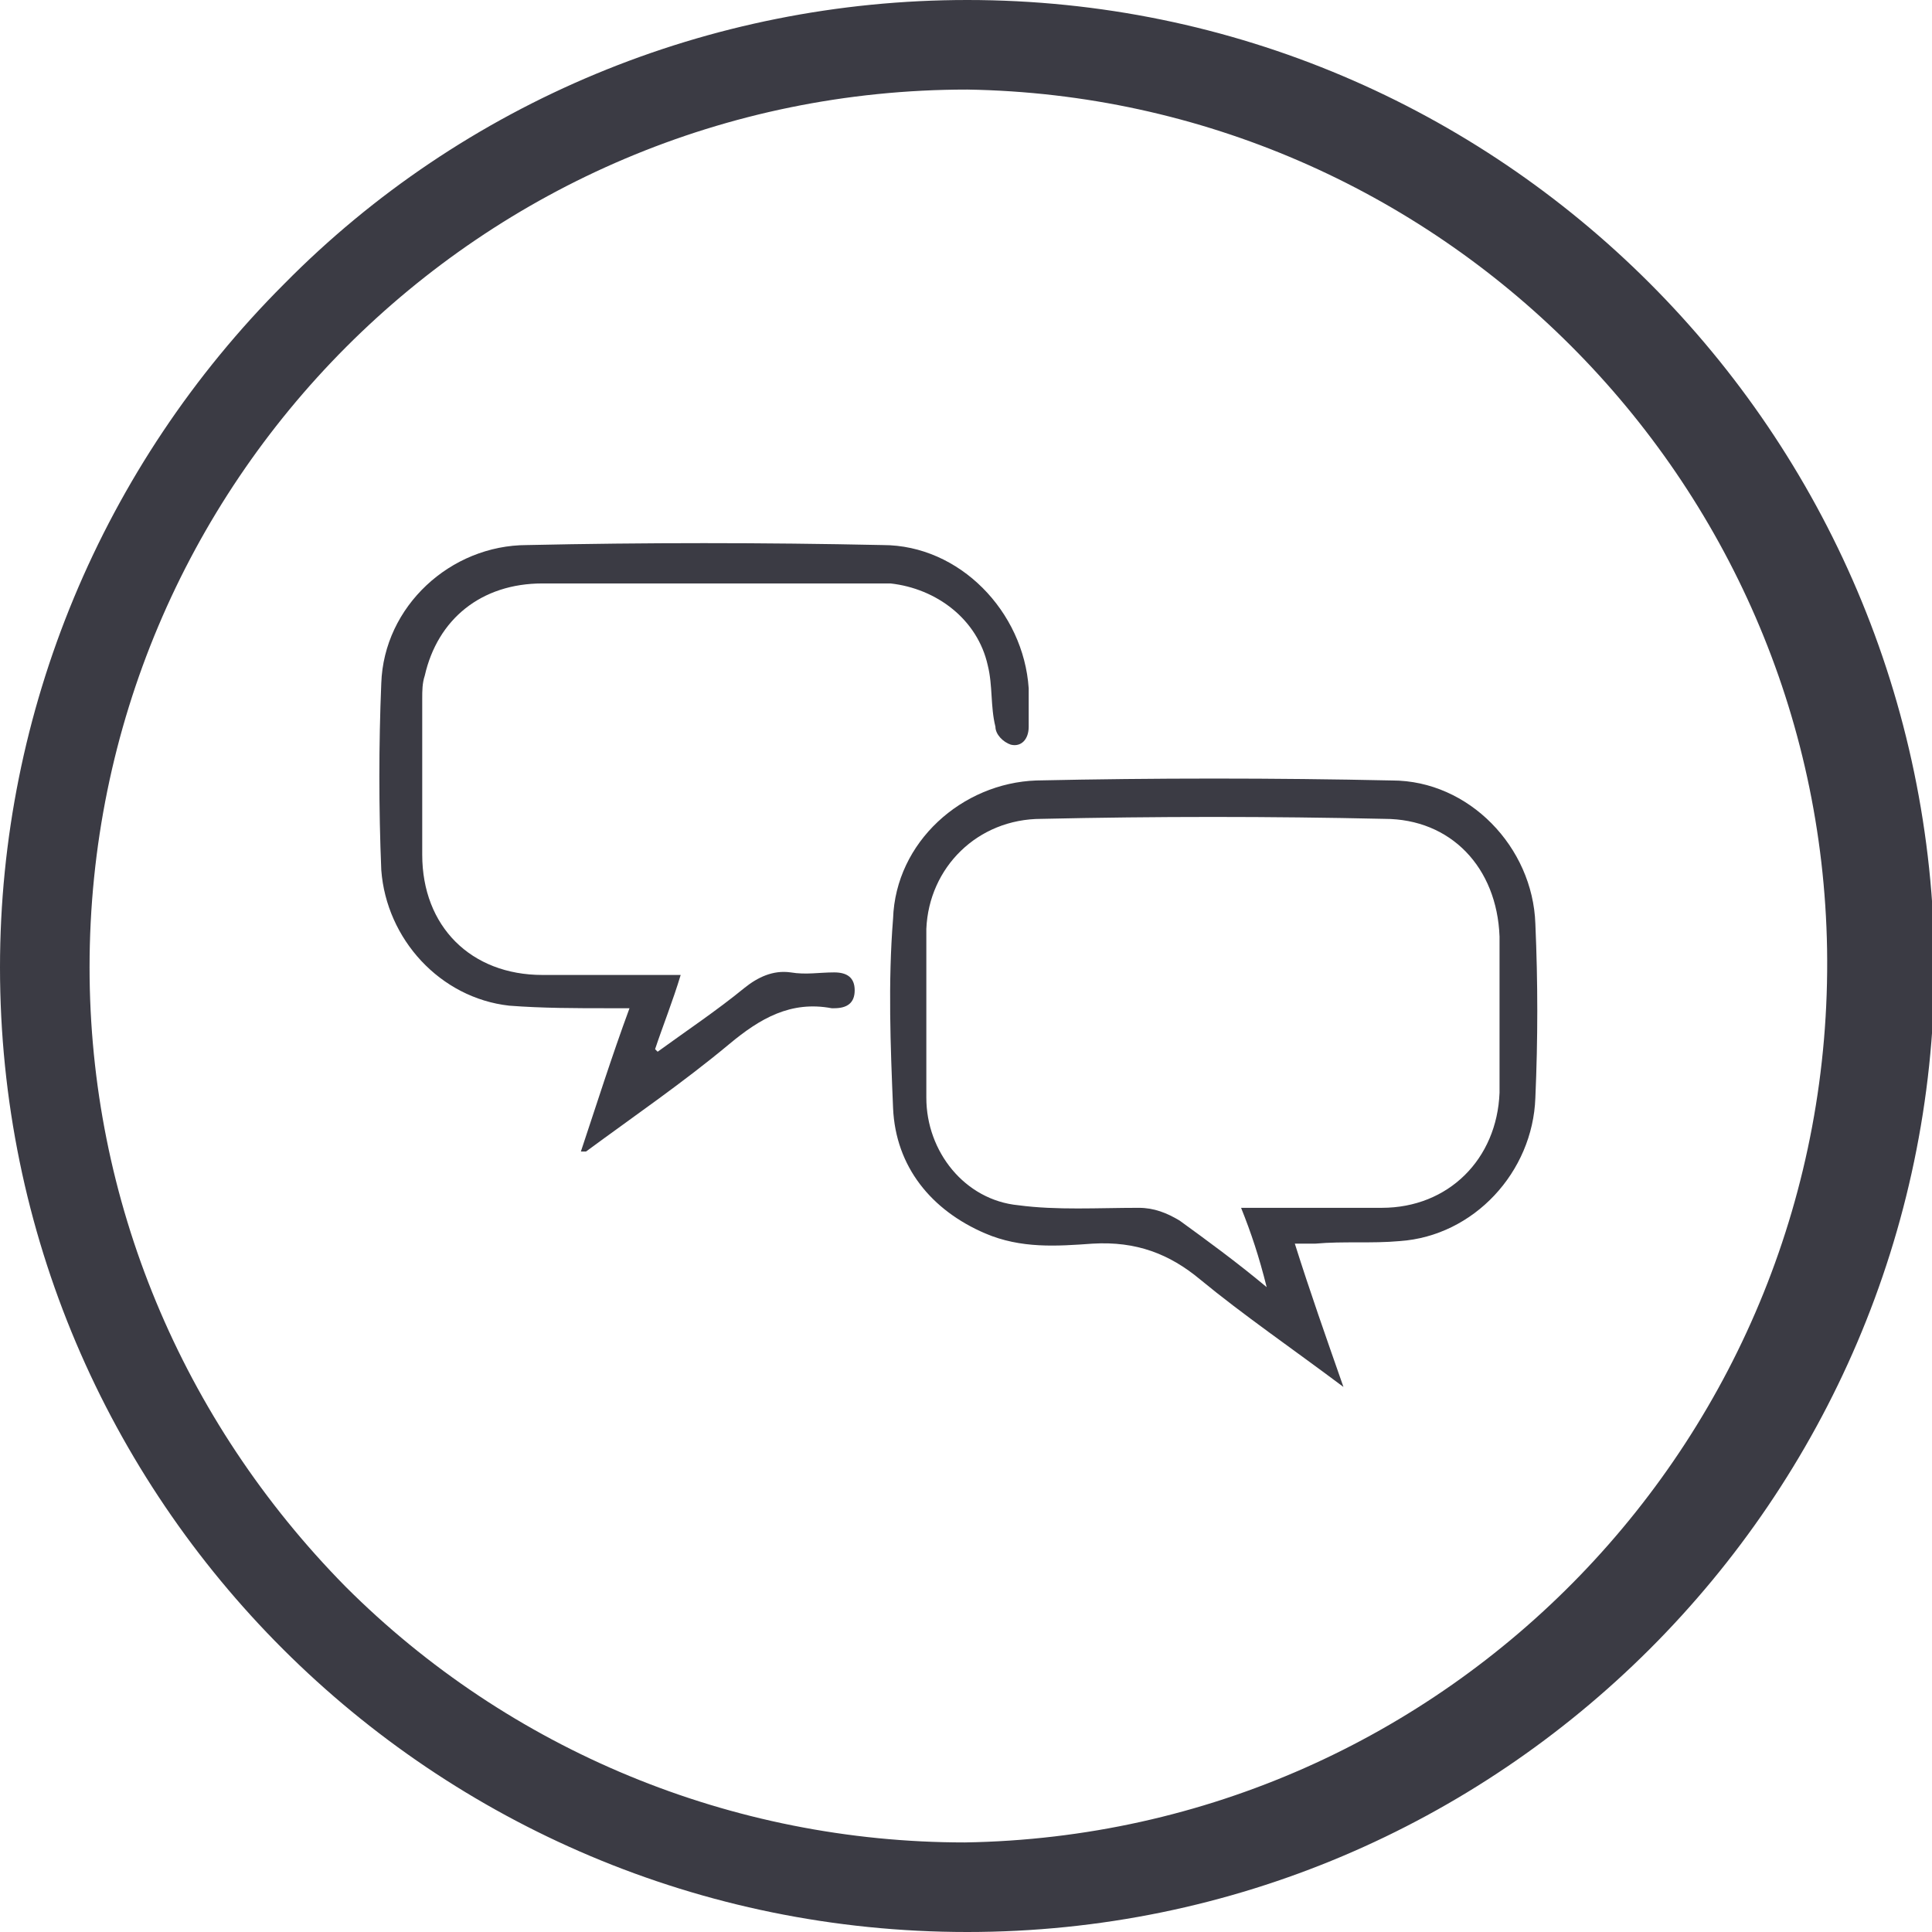
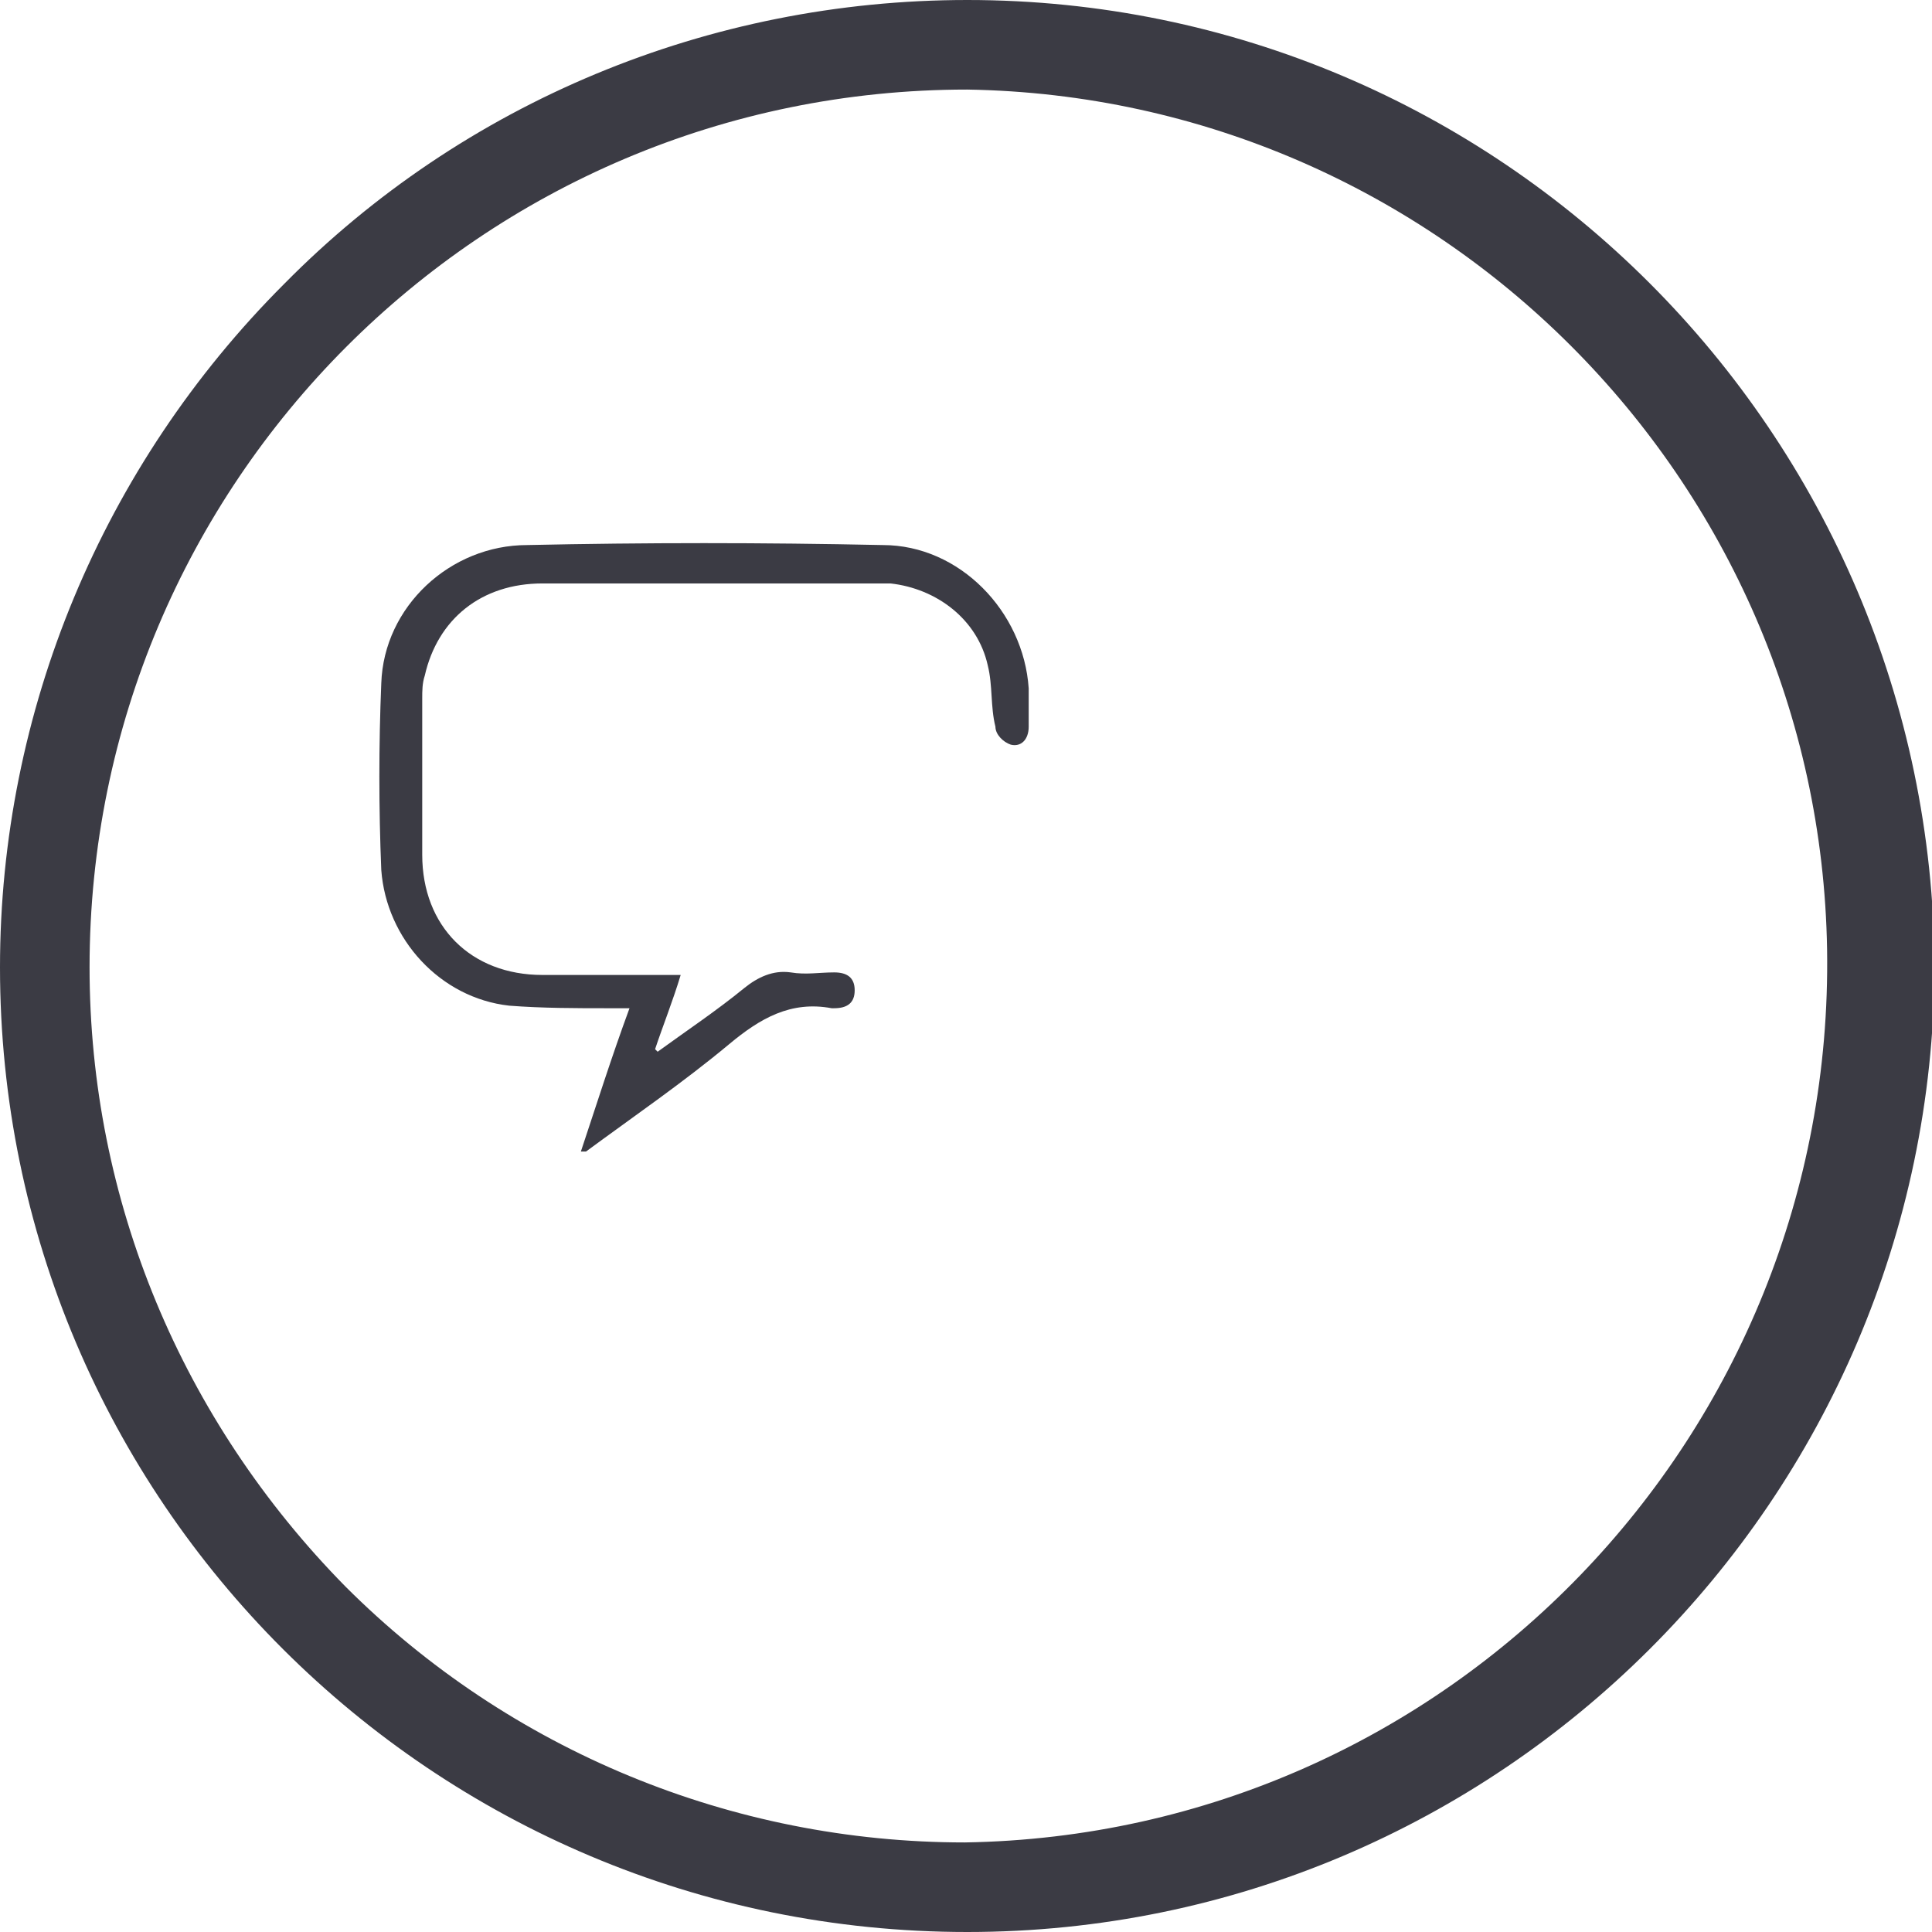
<svg xmlns="http://www.w3.org/2000/svg" version="1.1" id="Layer_1" x="0px" y="0px" viewBox="0 0 75.5 75.5" style="enable-background:new 0 0 75.5 75.5;" xml:space="preserve">
  <style type="text/css">
	.st0{fill:#3B3B44;}
</style>
  <title>inhouse-training</title>
  <g id="Layer_2_1_">
    <g id="Layer_1-2">
      <g>
        <path class="st0" d="M37.8,75.5C16.9,75.5,0,58.6,0,37.8c0-10,4-19.6,11.1-26.7C18.1,4,27.7,0,37.8,0l0,0     c20.8,0,37.7,16.9,37.8,37.8l0,0C75.5,58.6,58.6,75.5,37.8,75.5z M37.8,3.5L37.8,3.5C18.8,3.5,3.5,18.9,3.5,37.8     c0,9.1,3.6,17.7,10,24.2c6.4,6.4,15.1,10,24.2,10l0,0c18.9-0.3,34-15.9,33.7-34.9C71.1,18.7,56.2,3.8,37.8,3.5L37.8,3.5z" />
      </g>
    </g>
  </g>
  <g>
-     <path class="st0" d="M50.6,48.6c0.6,1.9,1.2,3.6,1.9,5.6c-2-1.5-3.9-2.8-5.6-4.2c-1.2-1-2.5-1.5-4.2-1.4c-1.4,0.1-2.8,0.2-4.2-0.4   c-2.1-0.9-3.5-2.6-3.6-4.9c-0.1-2.4-0.2-4.9,0-7.4c0.1-3,2.7-5.3,5.6-5.4c4.6-0.1,9.3-0.1,13.9,0c3,0,5.5,2.6,5.6,5.6   c0.1,2.3,0.1,4.5,0,6.8c-0.1,2.9-2.4,5.4-5.3,5.6c-1.1,0.1-2.2,0-3.3,0.1C51.2,48.6,50.9,48.6,50.6,48.6z M48.5,47.2   c1.9,0,3.7,0,5.5,0c2.6,0,4.5-1.9,4.6-4.5c0-2,0-4.1,0-6.1c-0.1-2.7-1.9-4.6-4.5-4.6c-4.5-0.1-8.9-0.1-13.4,0   c-2.5,0-4.4,1.9-4.5,4.3c0,2.2,0,4.4,0,6.6c0,2.1,1.5,4,3.6,4.2c1.5,0.2,3.1,0.1,4.7,0.1c0.6,0,1.1,0.2,1.6,0.5   c1.1,0.8,2.2,1.6,3.4,2.6C49.2,49.1,48.9,48.2,48.5,47.2z" />
    <path class="st0" d="M26.6,38.1c-0.3,1-0.7,2-1,2.9c0,0,0.1,0.1,0.1,0.1c1.1-0.8,2.3-1.6,3.4-2.5c0.5-0.4,1.1-0.7,1.8-0.6   c0.6,0.1,1.1,0,1.7,0c0.5,0,0.8,0.2,0.8,0.7c0,0.5-0.3,0.7-0.8,0.7c0,0-0.1,0-0.1,0c-1.6-0.3-2.8,0.4-4,1.4   c-1.8,1.5-3.7,2.8-5.6,4.2c0,0,0,0-0.2,0c0.6-1.8,1.2-3.7,1.9-5.6c-0.3,0-0.5,0-0.8,0c-1.3,0-2.6,0-3.9-0.1c-2.7-0.3-4.8-2.6-5-5.3   c-0.1-2.4-0.1-4.9,0-7.3c0.1-3,2.7-5.4,5.7-5.4c4.6-0.1,9.2-0.1,13.9,0c3,0,5.5,2.6,5.7,5.6c0,0.5,0,1,0,1.5c0,0.5-0.3,0.8-0.7,0.7   c-0.3-0.1-0.6-0.4-0.6-0.7c-0.2-0.8-0.1-1.6-0.3-2.4c-0.4-1.8-2-3-3.8-3.2c-0.2,0-0.4,0-0.6,0c-4.3,0-8.7,0-13,0   c-2.4,0-4.1,1.4-4.6,3.6c-0.1,0.3-0.1,0.6-0.1,0.9c0,2,0,4.1,0,6.1c0,2.8,1.9,4.7,4.7,4.7c1.8,0,3.6,0,5.4,0   C26.5,38.1,26.5,38.1,26.6,38.1z" />
  </g>
</svg>